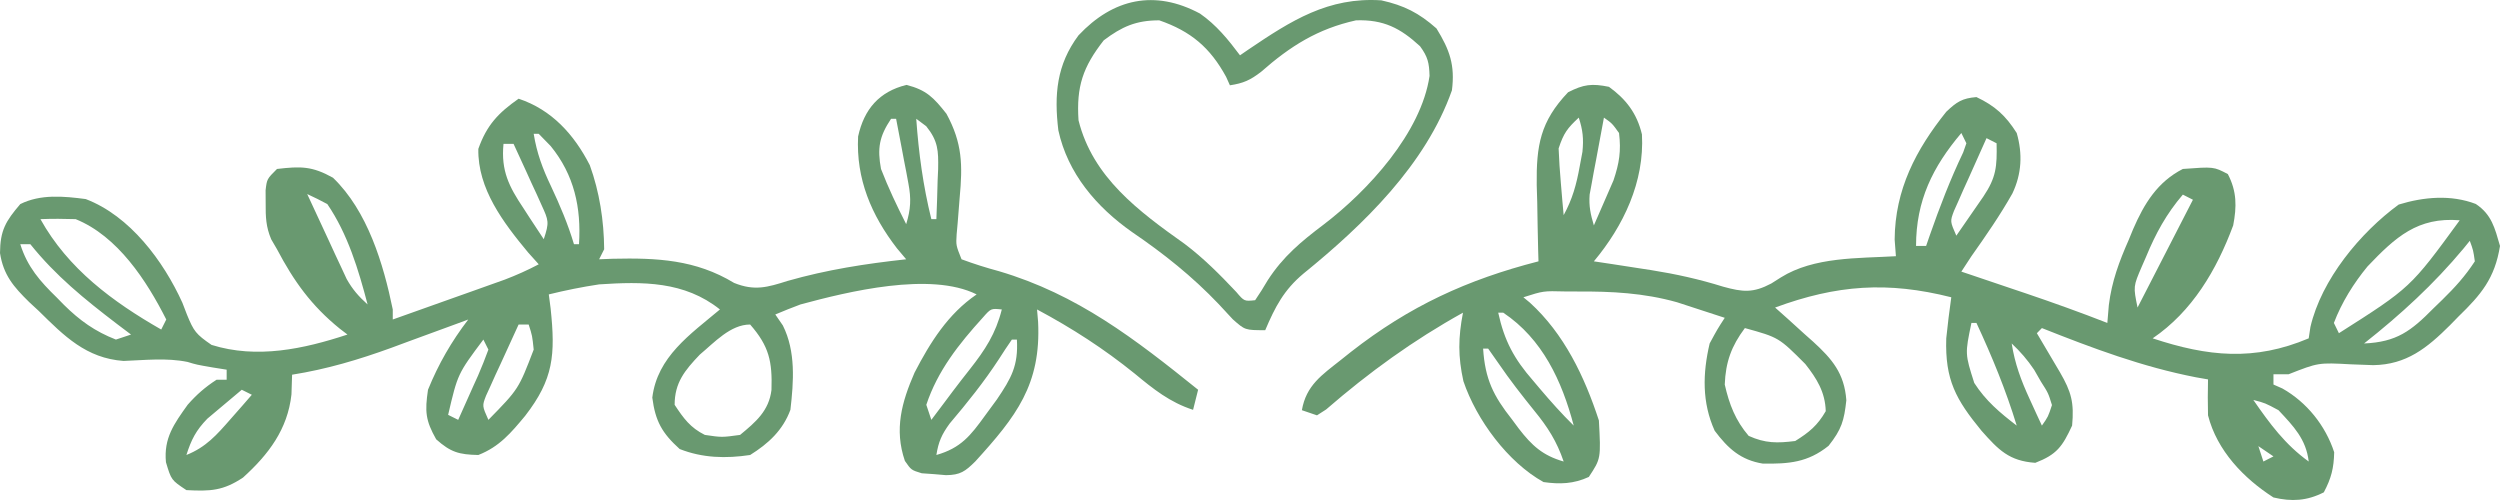
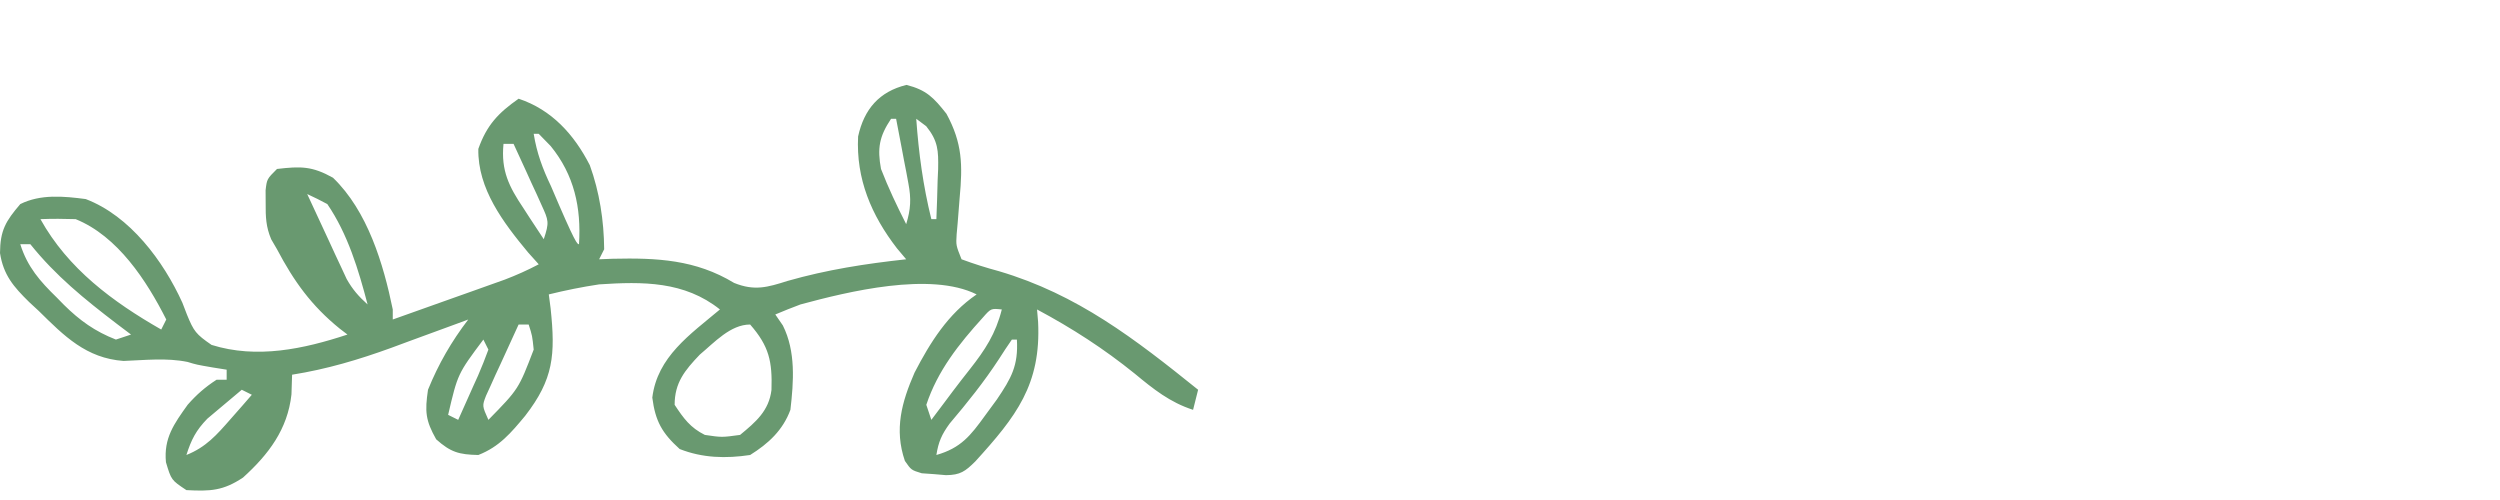
<svg xmlns="http://www.w3.org/2000/svg" width="265" height="53" viewBox="0 0 265 53" fill="none">
-   <path d="M170.55 9.203C172.369 10.518 173.517 12.023 174.046 14.246C174.325 19.275 172.085 23.951 168.95 27.702C169.607 27.801 170.265 27.9 170.942 28.002C171.835 28.14 172.727 28.278 173.619 28.416C174.081 28.487 174.544 28.558 175.021 28.631C177.639 29.048 180.118 29.596 182.657 30.389C184.742 30.963 185.828 31.073 187.759 30.049C188.096 29.836 188.432 29.622 188.779 29.403C192.303 27.205 196.977 27.394 200.966 27.158C200.922 26.575 200.878 25.991 200.833 25.39C200.87 20.092 203.086 15.866 206.303 11.849C207.421 10.787 207.994 10.417 209.504 10.291C211.472 11.221 212.606 12.256 213.773 14.1C214.405 16.306 214.304 18.424 213.312 20.51C212.005 22.826 210.501 24.992 208.971 27.158C208.618 27.697 208.266 28.236 207.903 28.791C208.22 28.897 208.538 29.004 208.864 29.114C210.323 29.606 211.781 30.1 213.239 30.593C213.738 30.761 214.237 30.929 214.751 31.102C217.652 32.085 220.524 33.116 223.378 34.232C223.457 33.292 223.457 33.292 223.537 32.334C223.847 29.825 224.634 27.718 225.646 25.424C225.799 25.051 225.953 24.678 226.111 24.294C227.28 21.59 228.694 19.279 231.382 17.909C234.656 17.666 234.656 17.666 236.152 18.453C237.113 20.297 237.1 21.901 236.718 23.894C234.959 28.633 232.369 33.017 228.181 35.864C234.035 37.804 238.956 38.303 244.723 35.864C244.783 35.468 244.842 35.073 244.904 34.665C246.072 29.62 250.201 24.653 254.261 21.683C256.916 20.871 259.796 20.611 262.432 21.619C264.116 22.737 264.447 24.16 265 26.07C264.451 29.515 262.981 31.241 260.598 33.551C260.298 33.858 259.999 34.164 259.691 34.48C257.27 36.892 255.082 38.653 251.572 38.706C250.778 38.685 249.985 38.656 249.192 38.618C245.749 38.431 245.749 38.431 242.588 39.673C242.06 39.673 241.532 39.673 240.987 39.673C240.987 40.032 240.987 40.391 240.987 40.761C241.299 40.898 241.611 41.036 241.932 41.178C244.513 42.634 246.498 45.103 247.424 47.936C247.387 49.624 247.112 50.706 246.324 52.187C244.532 53.1 242.9 53.187 240.987 52.731C237.843 50.711 235.005 47.776 234.05 44.026C234.021 42.756 234.016 41.486 234.05 40.217C233.629 40.143 233.207 40.069 232.773 39.994C227.074 38.885 221.835 36.916 216.441 34.776C216.265 34.955 216.089 35.135 215.908 35.32C216.132 35.7 216.357 36.08 216.589 36.472C216.882 36.967 217.174 37.462 217.475 37.972C217.766 38.465 218.057 38.957 218.357 39.464C219.557 41.533 219.873 42.675 219.643 45.114C218.613 47.34 218.017 48.182 215.741 49.059C212.976 48.867 211.849 47.703 210.038 45.658C207.332 42.359 206.161 40.28 206.303 35.864C206.448 34.406 206.636 32.963 206.836 31.511C200.091 29.807 194.702 30.189 188.16 32.599C188.834 33.2 188.834 33.2 189.523 33.813C190.114 34.349 190.704 34.885 191.295 35.422C191.591 35.685 191.888 35.947 192.193 36.218C194.196 38.051 195.504 39.568 195.712 42.427C195.477 44.582 195.213 45.511 193.829 47.256C191.609 49.035 189.608 49.176 186.867 49.144C184.525 48.767 183.169 47.546 181.756 45.658C180.403 42.667 180.478 39.578 181.223 36.408C182.05 34.882 182.05 34.882 182.824 33.688C181.746 33.332 180.668 32.982 179.588 32.633C178.988 32.438 178.387 32.242 177.769 32.04C174.228 31.045 170.827 30.881 167.182 30.899C166.75 30.897 166.317 30.895 165.872 30.893C163.604 30.833 163.604 30.833 161.479 31.511C161.705 31.698 161.932 31.884 162.165 32.077C165.791 35.376 167.959 39.906 169.483 44.57C169.699 48.61 169.699 48.61 168.416 50.555C166.818 51.295 165.34 51.347 163.613 51.099C159.839 49.005 156.506 44.502 155.121 40.406C154.543 37.791 154.566 35.789 155.076 33.144C149.821 36.059 145.123 39.457 140.568 43.405C140.249 43.61 139.93 43.815 139.601 44.026C139.073 43.846 138.544 43.666 138 43.481C138.451 40.849 140.123 39.744 142.102 38.176C142.463 37.889 142.824 37.601 143.196 37.305C149.422 32.441 155.514 29.645 163.08 27.702C163.069 27.327 163.057 26.951 163.046 26.564C163.001 24.846 162.974 23.129 162.946 21.411C162.92 20.525 162.92 20.525 162.892 19.62C162.842 15.415 163.271 12.882 166.215 9.781C167.864 8.94 168.728 8.831 170.55 9.203ZM167.349 12.467C166.149 13.584 165.747 14.103 165.214 15.732C165.26 16.947 165.342 18.16 165.448 19.371C165.502 20.013 165.556 20.654 165.612 21.316C165.657 21.807 165.702 22.299 165.748 22.805C166.678 21.108 167.107 19.546 167.449 17.637C167.544 17.126 167.64 16.615 167.739 16.089C167.878 14.692 167.779 13.787 167.349 12.467ZM170.017 12.467C169.733 13.963 169.456 15.459 169.183 16.956C169.062 17.591 169.062 17.591 168.938 18.238C168.864 18.648 168.79 19.059 168.714 19.481C168.644 19.857 168.574 20.233 168.502 20.621C168.407 21.833 168.602 22.738 168.95 23.894C169.401 22.877 169.844 21.856 170.284 20.833C170.531 20.265 170.779 19.697 171.034 19.111C171.646 17.28 171.849 16.017 171.618 14.1C170.884 13.077 170.884 13.077 170.017 12.467ZM207.903 14.1C204.865 17.689 203.101 21.259 203.101 26.07C203.453 26.07 203.805 26.07 204.168 26.07C204.297 25.695 204.427 25.32 204.56 24.933C205.61 21.931 206.729 19.022 208.097 16.155C208.209 15.836 208.321 15.517 208.437 15.188C208.261 14.829 208.085 14.47 207.903 14.1ZM210.571 14.644C209.931 16.058 209.299 17.475 208.67 18.895C208.488 19.296 208.305 19.698 208.117 20.111C207.947 20.499 207.777 20.887 207.601 21.286C207.442 21.642 207.283 21.998 207.118 22.365C206.704 23.463 206.704 23.463 207.37 24.982C207.982 24.098 208.593 23.214 209.204 22.329C209.545 21.837 209.885 21.345 210.236 20.837C211.604 18.797 211.691 17.654 211.639 15.188C211.286 15.008 210.934 14.829 210.571 14.644ZM231.382 20.629C229.64 22.665 228.5 24.752 227.48 27.226C227.333 27.564 227.185 27.901 227.033 28.249C226.123 30.367 226.123 30.367 226.58 32.599C228.517 28.829 230.454 25.058 232.45 21.173C232.097 20.994 231.745 20.814 231.382 20.629ZM233.517 23.35C234.05 24.438 234.05 24.438 234.05 24.438L233.517 23.35ZM250.957 28.242C249.476 30.044 248.232 32.037 247.391 34.232C247.567 34.591 247.743 34.95 247.924 35.32C255.515 30.492 255.515 30.492 260.731 23.35C256.267 22.985 253.922 25.132 250.957 28.242ZM232.983 24.438C233.517 25.526 233.517 25.526 233.517 25.526L232.983 24.438ZM206.303 24.982C206.836 26.07 206.836 26.07 206.836 26.07L206.303 24.982ZM232.45 25.526C232.983 26.614 232.983 26.614 232.983 26.614L232.45 25.526ZM261.798 25.526C261.477 25.922 261.477 25.922 261.15 26.325C257.995 30.118 254.447 33.365 250.592 36.408C254.038 36.256 255.562 35.107 257.963 32.667C258.268 32.372 258.573 32.077 258.887 31.773C260.227 30.459 261.293 29.291 262.332 27.702C262.167 26.531 262.167 26.531 261.798 25.526ZM231.916 26.614C232.45 27.702 232.45 27.702 232.45 27.702L231.916 26.614ZM158.811 33.144C159.462 36.131 160.502 38.057 162.513 40.353C162.749 40.633 162.985 40.914 163.229 41.203C164.377 42.557 165.551 43.872 166.815 45.114C165.558 40.357 163.5 35.928 159.345 33.144C159.168 33.144 158.992 33.144 158.811 33.144ZM208.971 34.232C208.287 37.505 208.287 37.505 209.271 40.591C210.488 42.49 212.002 43.759 213.773 45.114C212.62 41.338 211.162 37.806 209.504 34.232C209.328 34.232 209.152 34.232 208.971 34.232ZM184.958 34.776C183.532 36.677 182.915 38.375 182.824 40.761C183.296 42.857 183.964 44.577 185.358 46.202C187.12 47 188.388 46.985 190.294 46.746C191.768 45.831 192.657 45.1 193.529 43.584C193.472 41.556 192.57 40.119 191.361 38.584C188.552 35.771 188.552 35.771 184.958 34.776ZM213.239 36.408C213.575 38.557 214.234 40.325 215.14 42.291C215.383 42.822 215.626 43.353 215.876 43.9C216.063 44.301 216.249 44.701 216.441 45.114C217.103 44.171 217.103 44.171 217.508 42.937C217.116 41.666 217.116 41.666 216.341 40.455C215.983 39.831 215.983 39.831 215.618 39.194C214.901 38.131 214.167 37.281 213.239 36.408ZM157.21 36.952C157.42 40.195 158.295 41.962 160.278 44.468C160.508 44.779 160.738 45.09 160.975 45.41C162.387 47.245 163.535 48.285 165.748 48.922C165.02 46.783 164.067 45.283 162.646 43.55C161.319 41.906 160.036 40.265 158.844 38.517C158.299 37.742 158.299 37.742 157.744 36.952C157.568 36.952 157.392 36.952 157.21 36.952ZM238.853 42.393C240.601 44.916 242.217 47.119 244.723 48.922C244.454 46.551 243.094 45.158 241.521 43.481C240.106 42.721 240.106 42.721 238.853 42.393ZM239.387 47.29C239.563 47.829 239.739 48.367 239.92 48.922C240.272 48.743 240.625 48.563 240.987 48.378C240.459 48.019 239.931 47.66 239.387 47.29Z" fill="#699970" />
-   <path d="M96.088 9C98.21 9.54 98.973 10.349 100.323 12.059C102.017 15.172 102.047 17.486 101.723 20.968C101.65 21.863 101.579 22.758 101.511 23.653C101.458 24.24 101.458 24.24 101.404 24.838C101.331 26.003 101.331 26.003 101.923 27.484C103.253 27.978 104.528 28.378 105.892 28.747C114.215 31.206 120.312 35.936 127 41.314C126.824 42.016 126.648 42.718 126.466 43.442C124.012 42.65 122.252 41.236 120.297 39.618C117.013 36.965 113.659 34.8 109.927 32.803C109.964 33.241 110.001 33.678 110.039 34.129C110.362 40.76 107.712 44.153 103.382 48.912C102.309 49.971 101.791 50.353 100.273 50.367C99.849 50.331 99.425 50.294 98.989 50.257C98.565 50.227 98.142 50.198 97.705 50.167C96.588 49.825 96.588 49.825 95.917 48.854C94.773 45.512 95.581 42.624 96.94 39.504C98.604 36.289 100.494 33.268 103.524 31.207C98.628 28.767 89.888 30.908 84.85 32.271C83.954 32.609 83.062 32.957 82.182 33.335C82.447 33.719 82.711 34.103 82.983 34.499C84.364 37.26 84.13 40.451 83.783 43.442C82.984 45.607 81.454 47.02 79.515 48.229C76.944 48.618 74.468 48.553 72.045 47.597C70.184 45.916 69.463 44.646 69.144 42.145C69.677 37.815 73.151 35.458 76.313 32.803C72.552 29.802 68.144 29.836 63.508 30.144C61.706 30.416 59.942 30.771 58.173 31.207C58.236 31.696 58.3 32.184 58.365 32.687C58.885 37.622 58.676 40.191 55.672 44.073C54.172 45.878 52.934 47.359 50.703 48.229C48.651 48.186 47.775 47.94 46.235 46.567C45.097 44.559 45.029 43.605 45.368 41.314C46.473 38.589 47.852 36.2 49.636 33.867C49.26 34.007 48.884 34.146 48.496 34.29C46.766 34.929 45.033 35.561 43.3 36.194C42.709 36.414 42.117 36.633 41.508 36.859C38.022 38.127 34.63 39.136 30.962 39.718C30.94 40.409 30.918 41.1 30.895 41.813C30.486 45.513 28.47 48.166 25.76 50.622C23.651 52.024 22.307 52.086 19.758 51.952C18.157 50.888 18.157 50.888 17.59 48.993C17.347 46.437 18.449 44.924 19.897 42.899C20.843 41.825 21.756 41.025 22.959 40.25C23.311 40.25 23.663 40.25 24.026 40.25C24.026 39.899 24.026 39.548 24.026 39.186C23.542 39.109 23.058 39.033 22.559 38.953C20.825 38.654 20.825 38.654 19.879 38.365C17.652 37.91 15.354 38.177 13.093 38.26C9.138 37.97 6.808 35.623 4.118 32.969C3.781 32.657 3.444 32.345 3.096 32.023C1.438 30.395 0.363 29.158 0 26.823C0.02 24.416 0.601 23.443 2.151 21.633C4.302 20.561 6.753 20.795 9.087 21.101C13.77 22.88 17.329 27.67 19.335 32.097C19.496 32.516 19.658 32.936 19.825 33.368C20.543 35.117 20.77 35.425 22.425 36.56C27.23 38.064 32.191 36.993 36.831 35.463C36.56 35.256 36.289 35.049 36.01 34.835C33.007 32.402 31.155 29.821 29.362 26.42C29.058 25.899 29.058 25.899 28.749 25.367C28.189 24.043 28.152 22.999 28.161 21.567C28.157 20.873 28.157 20.873 28.153 20.166C28.294 18.973 28.294 18.973 29.362 17.91C31.876 17.617 33.077 17.601 35.297 18.84C38.962 22.365 40.64 27.959 41.633 32.803C41.633 33.154 41.633 33.505 41.633 33.867C43.812 33.093 45.991 32.317 48.169 31.54C48.787 31.32 49.406 31.101 50.043 30.875C50.638 30.663 51.233 30.45 51.845 30.231C52.667 29.939 52.667 29.939 53.505 29.64C54.755 29.163 55.924 28.639 57.106 28.016C56.732 27.599 56.358 27.182 55.972 26.753C53.358 23.603 50.622 20.014 50.703 15.782C51.592 13.271 52.803 11.982 54.972 10.463C58.477 11.626 60.851 14.251 62.518 17.506C63.549 20.351 64.019 23.398 64.042 26.42C63.778 26.947 63.778 26.947 63.508 27.484C64.224 27.456 64.224 27.456 64.955 27.428C69.647 27.323 73.734 27.517 77.816 29.99C79.981 30.864 81.352 30.454 83.483 29.778C87.656 28.587 91.74 27.954 96.055 27.484C95.733 27.102 95.411 26.719 95.079 26.325C92.356 22.799 90.732 18.959 90.959 14.467C91.592 11.571 93.201 9.705 96.088 9ZM94.454 12.59C93.191 14.479 92.984 15.73 93.387 17.91C94.165 19.918 95.079 21.841 96.055 23.761C96.541 22.181 96.598 21.067 96.29 19.447C96.216 19.046 96.142 18.645 96.066 18.232C95.985 17.818 95.904 17.405 95.821 16.979C95.742 16.557 95.664 16.135 95.582 15.701C95.388 14.663 95.188 13.627 94.987 12.59C94.811 12.59 94.635 12.59 94.454 12.59ZM97.122 12.59C97.381 16.233 97.847 19.681 98.722 23.229C98.898 23.229 99.074 23.229 99.256 23.229C99.314 21.854 99.356 20.482 99.389 19.106C99.407 18.718 99.425 18.33 99.443 17.93C99.479 15.957 99.439 14.946 98.18 13.38C97.831 13.119 97.481 12.859 97.122 12.59ZM56.572 14.186C56.901 16.223 57.516 17.88 58.406 19.738C59.355 21.761 60.201 23.743 60.841 25.888C61.017 25.888 61.193 25.888 61.374 25.888C61.622 22.021 60.87 18.542 58.373 15.483C57.955 15.055 57.537 14.627 57.106 14.186C56.93 14.186 56.754 14.186 56.572 14.186ZM53.371 15.25C53.093 18.1 53.958 19.795 55.505 22.098C55.709 22.414 55.912 22.729 56.122 23.054C56.621 23.826 57.13 24.592 57.639 25.356C58.24 23.559 58.153 23.373 57.408 21.743C57.238 21.364 57.068 20.985 56.892 20.595C56.618 20.006 56.618 20.006 56.339 19.406C56.158 19.007 55.978 18.608 55.792 18.197C55.345 17.213 54.892 16.231 54.438 15.25C54.086 15.25 53.734 15.25 53.371 15.25ZM32.563 20.569C33.324 22.223 34.093 23.873 34.864 25.523C35.079 25.991 35.295 26.46 35.517 26.943C35.834 27.619 35.834 27.619 36.158 28.309C36.447 28.931 36.447 28.931 36.742 29.567C37.365 30.677 38.021 31.425 38.965 32.271C37.995 28.577 36.868 24.821 34.697 21.633C33.997 21.256 33.286 20.898 32.563 20.569ZM30.429 22.165C30.962 23.229 30.962 23.229 30.962 23.229L30.429 22.165ZM4.285 23.229C7.219 28.498 11.935 31.98 17.09 34.931C17.266 34.58 17.442 34.229 17.624 33.867C15.539 29.744 12.477 25.035 8.02 23.229C6.776 23.187 5.529 23.181 4.285 23.229ZM30.962 23.229C31.496 24.293 31.496 24.293 31.496 24.293L30.962 23.229ZM31.496 24.293C32.029 25.356 32.029 25.356 32.029 25.356L31.496 24.293ZM32.029 25.356C32.563 26.42 32.563 26.42 32.563 26.42L32.029 25.356ZM2.151 25.888C2.906 28.297 4.243 29.812 6.019 31.54C6.267 31.794 6.516 32.047 6.771 32.309C8.455 33.974 10.075 35.135 12.288 35.995C12.816 35.819 13.345 35.644 13.889 35.463C13.136 34.894 13.136 34.894 12.367 34.314C8.962 31.712 5.911 29.245 3.218 25.888C2.866 25.888 2.514 25.888 2.151 25.888ZM32.563 26.42C33.096 27.484 33.096 27.484 33.096 27.484L32.563 26.42ZM33.096 27.484C33.63 28.548 33.63 28.548 33.63 28.548L33.096 27.484ZM104.181 33.663C101.654 36.448 99.385 39.298 98.189 42.91C98.365 43.436 98.541 43.963 98.722 44.505C98.916 44.248 99.11 43.99 99.31 43.724C99.578 43.368 99.846 43.011 100.123 42.644C100.413 42.256 100.703 41.867 101.002 41.468C101.596 40.682 102.199 39.903 102.811 39.132C104.419 37.087 105.547 35.373 106.192 32.803C105.043 32.684 105.043 32.684 104.181 33.663ZM54.972 34.399C54.332 35.782 53.699 37.167 53.071 38.555C52.888 38.947 52.706 39.34 52.517 39.744C52.347 40.123 52.177 40.502 52.002 40.892C51.843 41.24 51.683 41.589 51.519 41.947C51.105 43.02 51.105 43.02 51.77 44.505C54.97 41.241 54.97 41.241 56.572 37.059C56.419 35.581 56.419 35.581 56.039 34.399C55.687 34.399 55.334 34.399 54.972 34.399ZM74.179 37.59C72.594 39.252 71.511 40.559 71.511 42.91C72.459 44.343 73.162 45.328 74.713 46.101C76.513 46.367 76.513 46.367 78.448 46.101C80.114 44.728 81.506 43.548 81.776 41.339C81.874 38.313 81.529 36.702 79.515 34.399C77.424 34.399 75.726 36.302 74.179 37.59ZM51.237 35.995C48.518 39.628 48.518 39.628 47.502 43.974C48.03 44.237 48.03 44.237 48.569 44.505C49.119 43.288 49.663 42.069 50.203 40.849C50.36 40.502 50.517 40.156 50.679 39.799C51.075 38.899 51.426 37.98 51.77 37.059C51.594 36.708 51.418 36.356 51.237 35.995ZM107.259 35.995C106.786 36.67 106.335 37.361 105.892 38.056C104.308 40.482 102.536 42.689 100.663 44.898C99.821 46.058 99.477 46.831 99.256 48.229C101.851 47.487 102.871 46.191 104.424 44.04C104.834 43.482 105.243 42.924 105.665 42.349C107.204 40.076 107.947 38.761 107.792 35.995C107.616 35.995 107.44 35.995 107.259 35.995ZM25.627 41.314C24.843 41.962 24.067 42.617 23.293 43.275C22.859 43.639 22.426 44.004 21.98 44.379C20.774 45.622 20.28 46.596 19.758 48.229C21.83 47.404 22.975 46.099 24.426 44.439C24.853 43.955 25.279 43.471 25.718 42.972C26.04 42.6 26.362 42.229 26.694 41.846C26.342 41.67 25.99 41.495 25.627 41.314Z" fill="#699970" />
-   <path d="M127.196 1.437C128.93 2.641 130.186 4.189 131.44 5.864C131.738 5.659 132.036 5.454 132.343 5.243C136.855 2.193 140.79 -0.335 146.417 0.036C148.835 0.574 150.409 1.372 152.267 3.016C153.671 5.291 154.243 6.907 153.905 9.572C151.137 17.445 144.543 23.827 138.16 29.007C136.086 30.744 135.162 32.535 134.114 35C131.975 35 131.975 35 130.663 33.833C130.16 33.298 129.662 32.76 129.167 32.219C126.366 29.282 123.356 26.885 119.998 24.597C116.225 21.949 113.175 18.377 112.184 13.81C111.731 10.03 111.997 6.864 114.323 3.745C118.006 -0.173 122.415 -1.12 127.196 1.437ZM116.998 4.274C114.78 7.106 114.087 9.177 114.323 12.75C115.823 18.788 120.684 22.385 125.585 25.862C127.602 27.387 129.314 29.112 131.043 30.946C131.89 31.943 131.89 31.943 133.045 31.822C133.52 31.134 133.959 30.423 134.382 29.703C136.009 27.188 137.914 25.609 140.295 23.811C145.018 20.217 150.65 14.066 151.532 8.049C151.495 6.67 151.35 6.026 150.525 4.901C148.436 2.976 146.657 2.059 143.742 2.155C139.671 3.056 136.776 4.887 133.682 7.608C132.528 8.498 131.797 8.826 130.37 9.042C130.238 8.747 130.105 8.452 129.969 8.148C128.271 5.037 126.237 3.317 122.882 2.155C120.413 2.155 118.921 2.826 116.998 4.274Z" fill="#699970" />
+   <path d="M96.088 9C98.21 9.54 98.973 10.349 100.323 12.059C102.017 15.172 102.047 17.486 101.723 20.968C101.65 21.863 101.579 22.758 101.511 23.653C101.458 24.24 101.458 24.24 101.404 24.838C101.331 26.003 101.331 26.003 101.923 27.484C103.253 27.978 104.528 28.378 105.892 28.747C114.215 31.206 120.312 35.936 127 41.314C126.824 42.016 126.648 42.718 126.466 43.442C124.012 42.65 122.252 41.236 120.297 39.618C117.013 36.965 113.659 34.8 109.927 32.803C109.964 33.241 110.001 33.678 110.039 34.129C110.362 40.76 107.712 44.153 103.382 48.912C102.309 49.971 101.791 50.353 100.273 50.367C99.849 50.331 99.425 50.294 98.989 50.257C98.565 50.227 98.142 50.198 97.705 50.167C96.588 49.825 96.588 49.825 95.917 48.854C94.773 45.512 95.581 42.624 96.94 39.504C98.604 36.289 100.494 33.268 103.524 31.207C98.628 28.767 89.888 30.908 84.85 32.271C83.954 32.609 83.062 32.957 82.182 33.335C82.447 33.719 82.711 34.103 82.983 34.499C84.364 37.26 84.13 40.451 83.783 43.442C82.984 45.607 81.454 47.02 79.515 48.229C76.944 48.618 74.468 48.553 72.045 47.597C70.184 45.916 69.463 44.646 69.144 42.145C69.677 37.815 73.151 35.458 76.313 32.803C72.552 29.802 68.144 29.836 63.508 30.144C61.706 30.416 59.942 30.771 58.173 31.207C58.236 31.696 58.3 32.184 58.365 32.687C58.885 37.622 58.676 40.191 55.672 44.073C54.172 45.878 52.934 47.359 50.703 48.229C48.651 48.186 47.775 47.94 46.235 46.567C45.097 44.559 45.029 43.605 45.368 41.314C46.473 38.589 47.852 36.2 49.636 33.867C49.26 34.007 48.884 34.146 48.496 34.29C46.766 34.929 45.033 35.561 43.3 36.194C42.709 36.414 42.117 36.633 41.508 36.859C38.022 38.127 34.63 39.136 30.962 39.718C30.94 40.409 30.918 41.1 30.895 41.813C30.486 45.513 28.47 48.166 25.76 50.622C23.651 52.024 22.307 52.086 19.758 51.952C18.157 50.888 18.157 50.888 17.59 48.993C17.347 46.437 18.449 44.924 19.897 42.899C20.843 41.825 21.756 41.025 22.959 40.25C23.311 40.25 23.663 40.25 24.026 40.25C24.026 39.899 24.026 39.548 24.026 39.186C23.542 39.109 23.058 39.033 22.559 38.953C20.825 38.654 20.825 38.654 19.879 38.365C17.652 37.91 15.354 38.177 13.093 38.26C9.138 37.97 6.808 35.623 4.118 32.969C3.781 32.657 3.444 32.345 3.096 32.023C1.438 30.395 0.363 29.158 0 26.823C0.02 24.416 0.601 23.443 2.151 21.633C4.302 20.561 6.753 20.795 9.087 21.101C13.77 22.88 17.329 27.67 19.335 32.097C19.496 32.516 19.658 32.936 19.825 33.368C20.543 35.117 20.77 35.425 22.425 36.56C27.23 38.064 32.191 36.993 36.831 35.463C36.56 35.256 36.289 35.049 36.01 34.835C33.007 32.402 31.155 29.821 29.362 26.42C29.058 25.899 29.058 25.899 28.749 25.367C28.189 24.043 28.152 22.999 28.161 21.567C28.157 20.873 28.157 20.873 28.153 20.166C28.294 18.973 28.294 18.973 29.362 17.91C31.876 17.617 33.077 17.601 35.297 18.84C38.962 22.365 40.64 27.959 41.633 32.803C41.633 33.154 41.633 33.505 41.633 33.867C43.812 33.093 45.991 32.317 48.169 31.54C48.787 31.32 49.406 31.101 50.043 30.875C50.638 30.663 51.233 30.45 51.845 30.231C52.667 29.939 52.667 29.939 53.505 29.64C54.755 29.163 55.924 28.639 57.106 28.016C56.732 27.599 56.358 27.182 55.972 26.753C53.358 23.603 50.622 20.014 50.703 15.782C51.592 13.271 52.803 11.982 54.972 10.463C58.477 11.626 60.851 14.251 62.518 17.506C63.549 20.351 64.019 23.398 64.042 26.42C63.778 26.947 63.778 26.947 63.508 27.484C64.224 27.456 64.224 27.456 64.955 27.428C69.647 27.323 73.734 27.517 77.816 29.99C79.981 30.864 81.352 30.454 83.483 29.778C87.656 28.587 91.74 27.954 96.055 27.484C95.733 27.102 95.411 26.719 95.079 26.325C92.356 22.799 90.732 18.959 90.959 14.467C91.592 11.571 93.201 9.705 96.088 9ZM94.454 12.59C93.191 14.479 92.984 15.73 93.387 17.91C94.165 19.918 95.079 21.841 96.055 23.761C96.541 22.181 96.598 21.067 96.29 19.447C96.216 19.046 96.142 18.645 96.066 18.232C95.985 17.818 95.904 17.405 95.821 16.979C95.742 16.557 95.664 16.135 95.582 15.701C95.388 14.663 95.188 13.627 94.987 12.59C94.811 12.59 94.635 12.59 94.454 12.59ZM97.122 12.59C97.381 16.233 97.847 19.681 98.722 23.229C98.898 23.229 99.074 23.229 99.256 23.229C99.314 21.854 99.356 20.482 99.389 19.106C99.407 18.718 99.425 18.33 99.443 17.93C99.479 15.957 99.439 14.946 98.18 13.38C97.831 13.119 97.481 12.859 97.122 12.59ZM56.572 14.186C56.901 16.223 57.516 17.88 58.406 19.738C61.017 25.888 61.193 25.888 61.374 25.888C61.622 22.021 60.87 18.542 58.373 15.483C57.955 15.055 57.537 14.627 57.106 14.186C56.93 14.186 56.754 14.186 56.572 14.186ZM53.371 15.25C53.093 18.1 53.958 19.795 55.505 22.098C55.709 22.414 55.912 22.729 56.122 23.054C56.621 23.826 57.13 24.592 57.639 25.356C58.24 23.559 58.153 23.373 57.408 21.743C57.238 21.364 57.068 20.985 56.892 20.595C56.618 20.006 56.618 20.006 56.339 19.406C56.158 19.007 55.978 18.608 55.792 18.197C55.345 17.213 54.892 16.231 54.438 15.25C54.086 15.25 53.734 15.25 53.371 15.25ZM32.563 20.569C33.324 22.223 34.093 23.873 34.864 25.523C35.079 25.991 35.295 26.46 35.517 26.943C35.834 27.619 35.834 27.619 36.158 28.309C36.447 28.931 36.447 28.931 36.742 29.567C37.365 30.677 38.021 31.425 38.965 32.271C37.995 28.577 36.868 24.821 34.697 21.633C33.997 21.256 33.286 20.898 32.563 20.569ZM30.429 22.165C30.962 23.229 30.962 23.229 30.962 23.229L30.429 22.165ZM4.285 23.229C7.219 28.498 11.935 31.98 17.09 34.931C17.266 34.58 17.442 34.229 17.624 33.867C15.539 29.744 12.477 25.035 8.02 23.229C6.776 23.187 5.529 23.181 4.285 23.229ZM30.962 23.229C31.496 24.293 31.496 24.293 31.496 24.293L30.962 23.229ZM31.496 24.293C32.029 25.356 32.029 25.356 32.029 25.356L31.496 24.293ZM32.029 25.356C32.563 26.42 32.563 26.42 32.563 26.42L32.029 25.356ZM2.151 25.888C2.906 28.297 4.243 29.812 6.019 31.54C6.267 31.794 6.516 32.047 6.771 32.309C8.455 33.974 10.075 35.135 12.288 35.995C12.816 35.819 13.345 35.644 13.889 35.463C13.136 34.894 13.136 34.894 12.367 34.314C8.962 31.712 5.911 29.245 3.218 25.888C2.866 25.888 2.514 25.888 2.151 25.888ZM32.563 26.42C33.096 27.484 33.096 27.484 33.096 27.484L32.563 26.42ZM33.096 27.484C33.63 28.548 33.63 28.548 33.63 28.548L33.096 27.484ZM104.181 33.663C101.654 36.448 99.385 39.298 98.189 42.91C98.365 43.436 98.541 43.963 98.722 44.505C98.916 44.248 99.11 43.99 99.31 43.724C99.578 43.368 99.846 43.011 100.123 42.644C100.413 42.256 100.703 41.867 101.002 41.468C101.596 40.682 102.199 39.903 102.811 39.132C104.419 37.087 105.547 35.373 106.192 32.803C105.043 32.684 105.043 32.684 104.181 33.663ZM54.972 34.399C54.332 35.782 53.699 37.167 53.071 38.555C52.888 38.947 52.706 39.34 52.517 39.744C52.347 40.123 52.177 40.502 52.002 40.892C51.843 41.24 51.683 41.589 51.519 41.947C51.105 43.02 51.105 43.02 51.77 44.505C54.97 41.241 54.97 41.241 56.572 37.059C56.419 35.581 56.419 35.581 56.039 34.399C55.687 34.399 55.334 34.399 54.972 34.399ZM74.179 37.59C72.594 39.252 71.511 40.559 71.511 42.91C72.459 44.343 73.162 45.328 74.713 46.101C76.513 46.367 76.513 46.367 78.448 46.101C80.114 44.728 81.506 43.548 81.776 41.339C81.874 38.313 81.529 36.702 79.515 34.399C77.424 34.399 75.726 36.302 74.179 37.59ZM51.237 35.995C48.518 39.628 48.518 39.628 47.502 43.974C48.03 44.237 48.03 44.237 48.569 44.505C49.119 43.288 49.663 42.069 50.203 40.849C50.36 40.502 50.517 40.156 50.679 39.799C51.075 38.899 51.426 37.98 51.77 37.059C51.594 36.708 51.418 36.356 51.237 35.995ZM107.259 35.995C106.786 36.67 106.335 37.361 105.892 38.056C104.308 40.482 102.536 42.689 100.663 44.898C99.821 46.058 99.477 46.831 99.256 48.229C101.851 47.487 102.871 46.191 104.424 44.04C104.834 43.482 105.243 42.924 105.665 42.349C107.204 40.076 107.947 38.761 107.792 35.995C107.616 35.995 107.44 35.995 107.259 35.995ZM25.627 41.314C24.843 41.962 24.067 42.617 23.293 43.275C22.859 43.639 22.426 44.004 21.98 44.379C20.774 45.622 20.28 46.596 19.758 48.229C21.83 47.404 22.975 46.099 24.426 44.439C24.853 43.955 25.279 43.471 25.718 42.972C26.04 42.6 26.362 42.229 26.694 41.846C26.342 41.67 25.99 41.495 25.627 41.314Z" fill="#699970" />
</svg>